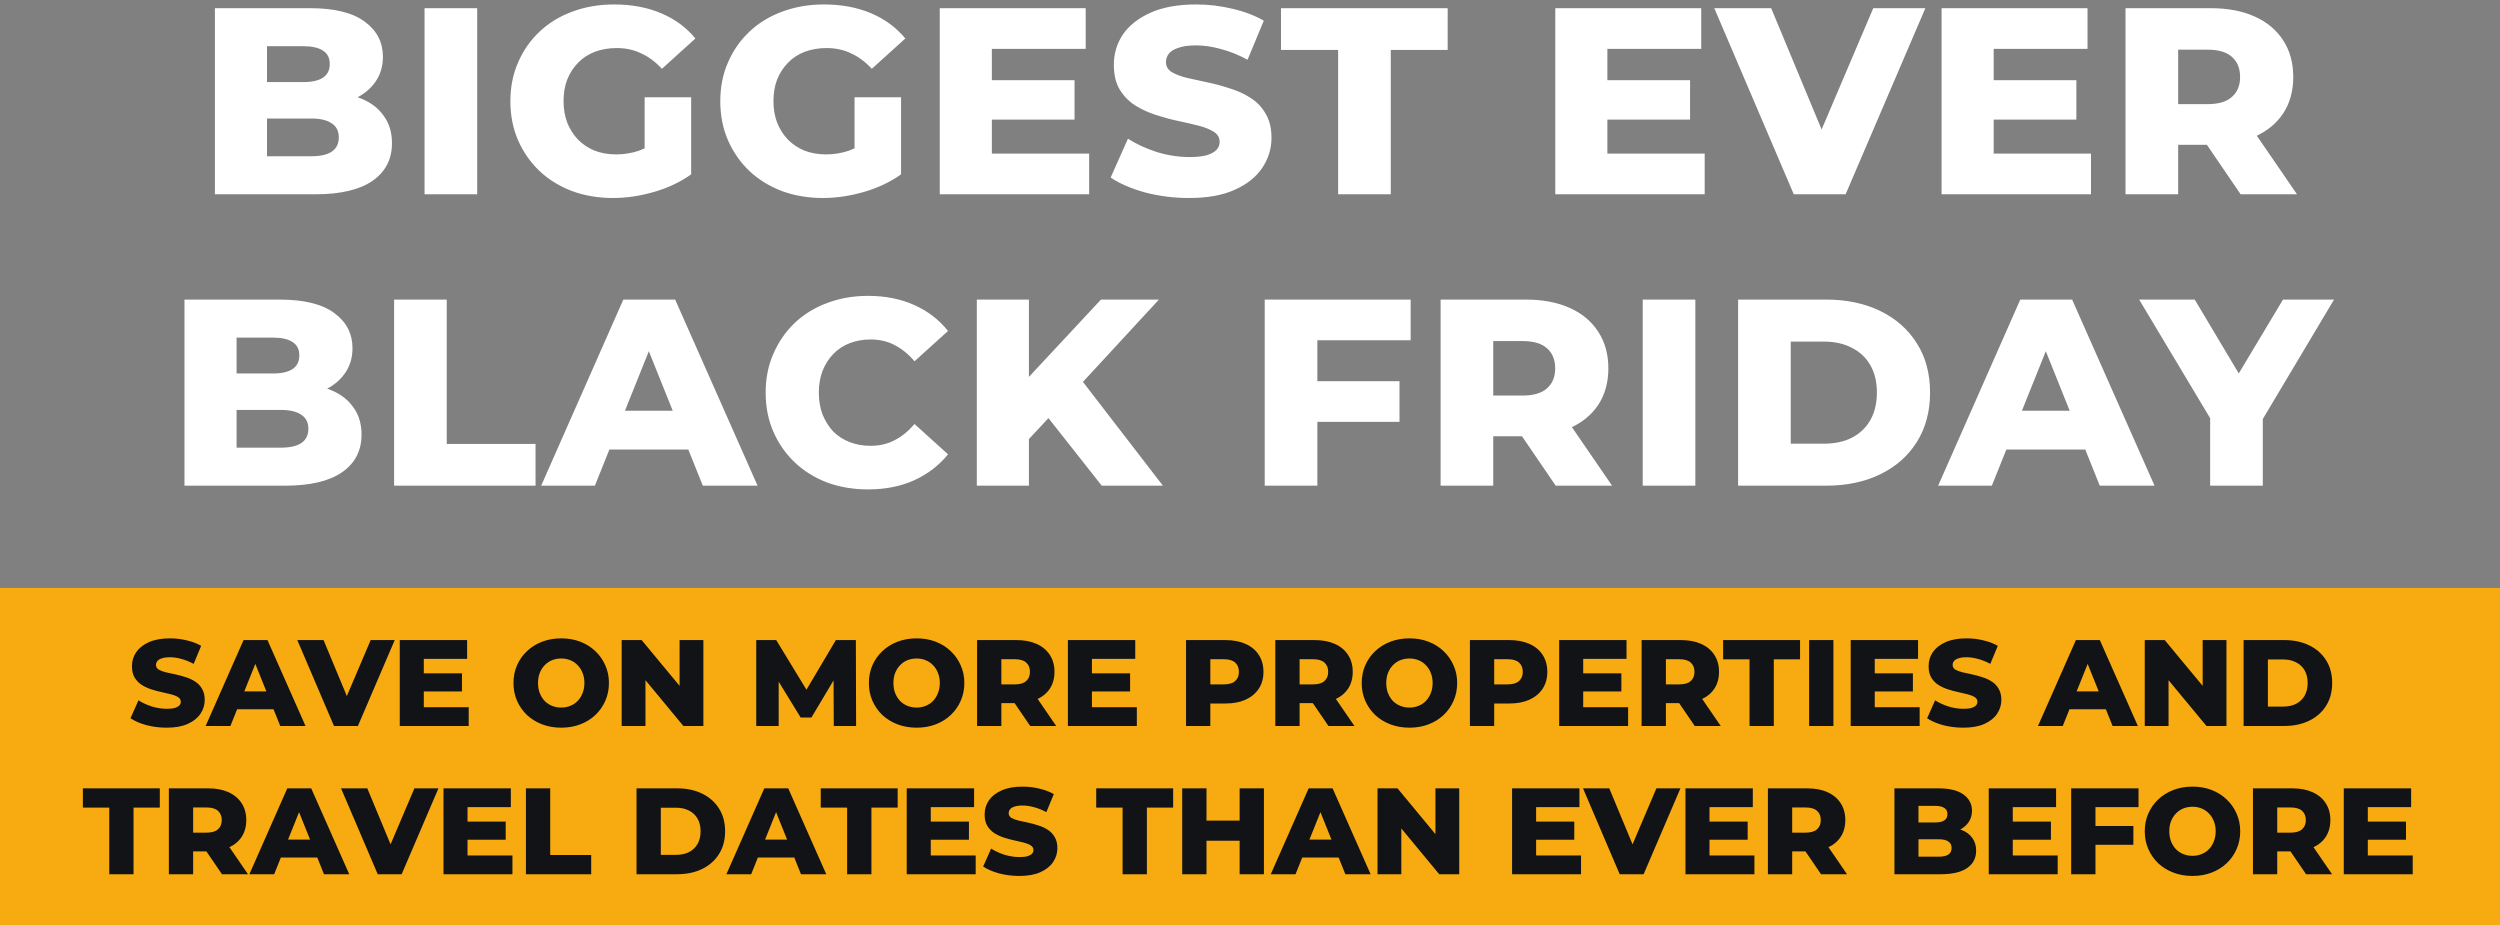
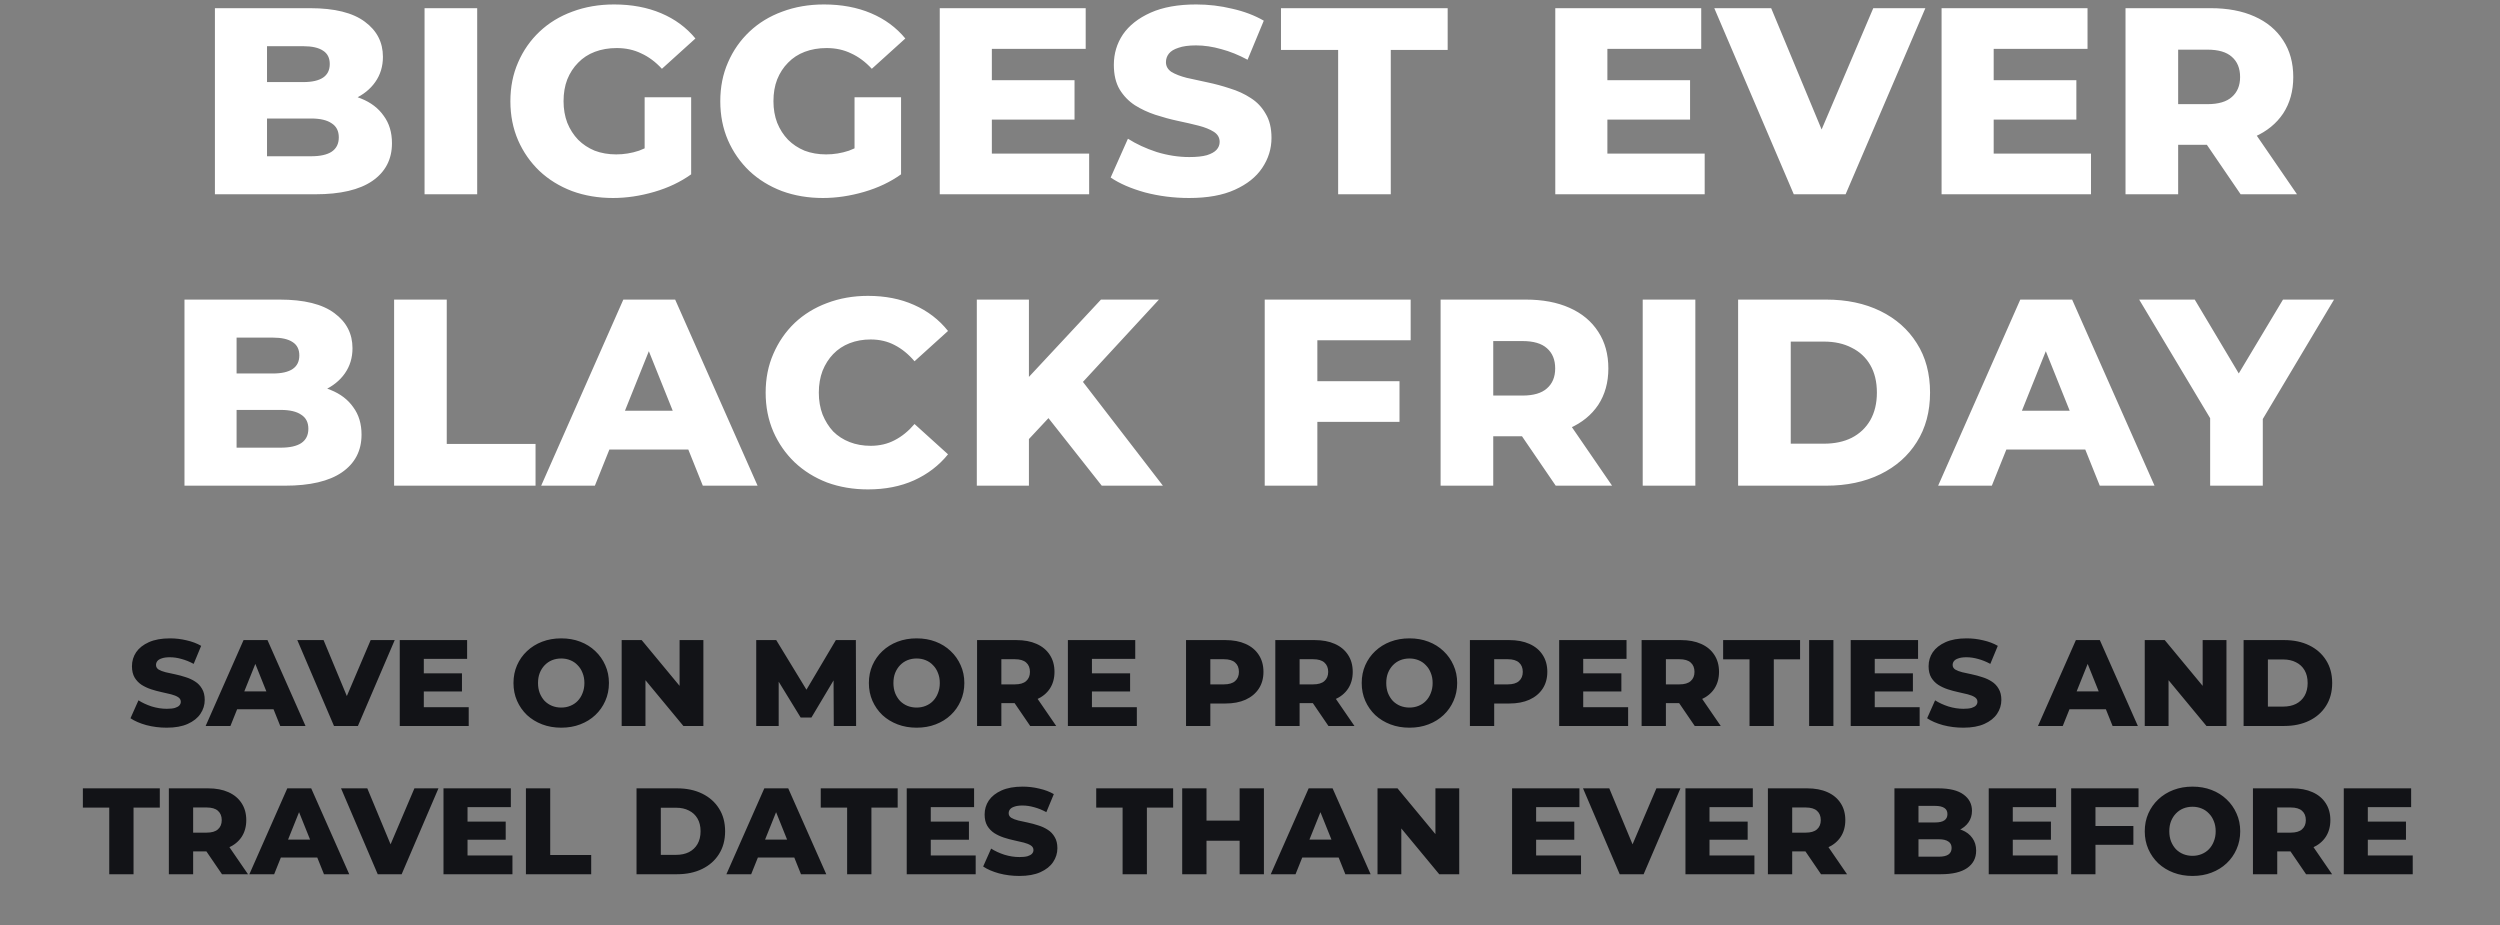
<svg xmlns="http://www.w3.org/2000/svg" width="489" height="181" viewBox="0 0 489 181" fill="none">
  <rect x="0" y="0" width="489" height="181" fill="#808080" stroke="none" />
  <path d="M42.037 38V1.6H60.653C65.437 1.6 69.008 2.484 71.365 4.252C73.722 5.985 74.901 8.273 74.901 11.116C74.901 12.988 74.398 14.635 73.393 16.056C72.422 17.443 71.036 18.552 69.233 19.384C67.465 20.181 65.35 20.58 62.889 20.58L63.929 18.084C66.495 18.084 68.731 18.483 70.637 19.28C72.544 20.043 74.017 21.169 75.057 22.66C76.132 24.116 76.669 25.901 76.669 28.016C76.669 31.171 75.386 33.632 72.821 35.4C70.29 37.133 66.581 38 61.693 38H42.037ZM52.229 30.564H60.861C62.629 30.564 63.964 30.269 64.865 29.68C65.801 29.056 66.269 28.12 66.269 26.872C66.269 25.624 65.801 24.705 64.865 24.116C63.964 23.492 62.629 23.18 60.861 23.18H51.501V16.056H59.301C61.035 16.056 62.334 15.761 63.201 15.172C64.068 14.583 64.501 13.699 64.501 12.52C64.501 11.341 64.068 10.475 63.201 9.92C62.334 9.331 61.035 9.036 59.301 9.036H52.229V30.564ZM83.042 38V1.6H93.338V38H83.042ZM119.903 38.728C117.026 38.728 114.356 38.277 111.895 37.376C109.434 36.44 107.302 35.123 105.499 33.424C103.731 31.725 102.344 29.732 101.339 27.444C100.334 25.121 99.831 22.573 99.831 19.8C99.831 17.027 100.334 14.496 101.339 12.208C102.344 9.885 103.748 7.875 105.551 6.176C107.354 4.477 109.486 3.177 111.947 2.276C114.443 1.34 117.164 0.872 120.111 0.872C123.543 0.872 126.611 1.444 129.315 2.588C132.019 3.732 134.255 5.379 136.023 7.528L129.471 13.456C128.223 12.104 126.871 11.099 125.415 10.44C123.994 9.747 122.399 9.4 120.631 9.4C119.071 9.4 117.65 9.643 116.367 10.128C115.084 10.613 113.992 11.324 113.091 12.26C112.19 13.161 111.479 14.253 110.959 15.536C110.474 16.784 110.231 18.205 110.231 19.8C110.231 21.325 110.474 22.729 110.959 24.012C111.479 25.295 112.19 26.404 113.091 27.34C113.992 28.241 115.067 28.952 116.315 29.472C117.598 29.957 119.002 30.2 120.527 30.2C122.052 30.2 123.543 29.957 124.999 29.472C126.455 28.952 127.928 28.085 129.419 26.872L135.191 34.1C133.111 35.591 130.702 36.735 127.963 37.532C125.224 38.329 122.538 38.728 119.903 38.728ZM126.091 32.748V19.02H135.191V34.1L126.091 32.748ZM160.959 38.728C158.081 38.728 155.412 38.277 152.951 37.376C150.489 36.44 148.357 35.123 146.555 33.424C144.787 31.725 143.4 29.732 142.395 27.444C141.389 25.121 140.887 22.573 140.887 19.8C140.887 17.027 141.389 14.496 142.395 12.208C143.4 9.885 144.804 7.875 146.607 6.176C148.409 4.477 150.541 3.177 153.003 2.276C155.499 1.34 158.22 0.872 161.167 0.872C164.599 0.872 167.667 1.444 170.371 2.588C173.075 3.732 175.311 5.379 177.079 7.528L170.527 13.456C169.279 12.104 167.927 11.099 166.471 10.44C165.049 9.747 163.455 9.4 161.687 9.4C160.127 9.4 158.705 9.643 157.423 10.128C156.14 10.613 155.048 11.324 154.147 12.26C153.245 13.161 152.535 14.253 152.015 15.536C151.529 16.784 151.287 18.205 151.287 19.8C151.287 21.325 151.529 22.729 152.015 24.012C152.535 25.295 153.245 26.404 154.147 27.34C155.048 28.241 156.123 28.952 157.371 29.472C158.653 29.957 160.057 30.2 161.583 30.2C163.108 30.2 164.599 29.957 166.055 29.472C167.511 28.952 168.984 28.085 170.475 26.872L176.247 34.1C174.167 35.591 171.757 36.735 169.019 37.532C166.28 38.329 163.593 38.728 160.959 38.728ZM167.147 32.748V19.02H176.247V34.1L167.147 32.748ZM193.278 15.692H210.178V23.388H193.278V15.692ZM194.006 30.044H213.038V38H183.814V1.6H212.362V9.556H194.006V30.044ZM232.584 38.728C229.603 38.728 226.725 38.364 223.952 37.636C221.213 36.873 218.977 35.903 217.244 34.724L220.624 27.132C222.253 28.172 224.125 29.039 226.24 29.732C228.389 30.391 230.521 30.72 232.636 30.72C234.057 30.72 235.201 30.599 236.068 30.356C236.935 30.079 237.559 29.732 237.94 29.316C238.356 28.865 238.564 28.345 238.564 27.756C238.564 26.924 238.183 26.265 237.42 25.78C236.657 25.295 235.669 24.896 234.456 24.584C233.243 24.272 231.891 23.96 230.4 23.648C228.944 23.336 227.471 22.937 225.98 22.452C224.524 21.967 223.189 21.343 221.976 20.58C220.763 19.783 219.775 18.76 219.012 17.512C218.249 16.229 217.868 14.617 217.868 12.676C217.868 10.492 218.457 8.516 219.636 6.748C220.849 4.98 222.652 3.559 225.044 2.484C227.436 1.409 230.417 0.872 233.988 0.872C236.38 0.872 238.72 1.149 241.008 1.704C243.331 2.224 245.393 3.004 247.196 4.044L244.024 11.688C242.291 10.752 240.575 10.059 238.876 9.608C237.177 9.123 235.531 8.88 233.936 8.88C232.515 8.88 231.371 9.036 230.504 9.348C229.637 9.625 229.013 10.007 228.632 10.492C228.251 10.977 228.06 11.532 228.06 12.156C228.06 12.953 228.424 13.595 229.152 14.08C229.915 14.531 230.903 14.912 232.116 15.224C233.364 15.501 234.716 15.796 236.172 16.108C237.663 16.42 239.136 16.819 240.592 17.304C242.083 17.755 243.435 18.379 244.648 19.176C245.861 19.939 246.832 20.961 247.56 22.244C248.323 23.492 248.704 25.069 248.704 26.976C248.704 29.091 248.097 31.049 246.884 32.852C245.705 34.62 243.92 36.041 241.528 37.116C239.171 38.191 236.189 38.728 232.584 38.728ZM261.74 38V9.764H250.56V1.6H283.164V9.764H272.036V38H261.74ZM313.677 15.692H330.577V23.388H313.677V15.692ZM314.405 30.044H333.437V38H304.213V1.6H332.761V9.556H314.405V30.044ZM350.862 38L335.314 1.6H346.442L359.546 33.112H352.994L366.41 1.6H376.602L361.002 38H350.862ZM389.237 15.692H406.137V23.388H389.237V15.692ZM389.965 30.044H408.997V38H379.773V1.6H408.321V9.556H389.965V30.044ZM415.751 38V1.6H432.391C435.719 1.6 438.579 2.137 440.971 3.212C443.397 4.287 445.269 5.847 446.587 7.892C447.904 9.903 448.563 12.295 448.563 15.068C448.563 17.807 447.904 20.181 446.587 22.192C445.269 24.168 443.397 25.693 440.971 26.768C438.579 27.808 435.719 28.328 432.391 28.328H421.471L426.047 24.012V38H415.751ZM438.267 38L429.219 24.74H440.191L449.291 38H438.267ZM426.047 25.104L421.471 20.372H431.767C433.916 20.372 435.511 19.904 436.551 18.968C437.625 18.032 438.163 16.732 438.163 15.068C438.163 13.369 437.625 12.052 436.551 11.116C435.511 10.18 433.916 9.712 431.767 9.712H421.471L426.047 4.98V25.104ZM36.084 95V58.6H54.7C59.484 58.6 63.054 59.484 65.412 61.252C67.769 62.985 68.948 65.273 68.948 68.116C68.948 69.988 68.445 71.635 67.44 73.056C66.469 74.443 65.082 75.552 63.28 76.384C61.512 77.181 59.397 77.58 56.936 77.58L57.976 75.084C60.541 75.084 62.777 75.483 64.684 76.28C66.59 77.043 68.064 78.169 69.104 79.66C70.178 81.116 70.716 82.901 70.716 85.016C70.716 88.171 69.433 90.632 66.868 92.4C64.337 94.133 60.628 95 55.74 95H36.084ZM46.276 87.564H54.908C56.676 87.564 58.01 87.269 58.912 86.68C59.848 86.056 60.316 85.12 60.316 83.872C60.316 82.624 59.848 81.705 58.912 81.116C58.01 80.492 56.676 80.18 54.908 80.18H45.548V73.056H53.348C55.081 73.056 56.381 72.761 57.248 72.172C58.114 71.583 58.548 70.699 58.548 69.52C58.548 68.341 58.114 67.475 57.248 66.92C56.381 66.331 55.081 66.036 53.348 66.036H46.276V87.564ZM77.088 95V58.6H87.384V86.836H104.752V95H77.088ZM105.854 95L121.922 58.6H132.062L148.182 95H137.47L124.886 63.644H128.942L116.358 95H105.854ZM114.642 87.928L117.294 80.336H135.078L137.73 87.928H114.642ZM169.781 95.728C166.904 95.728 164.235 95.277 161.773 94.376C159.347 93.44 157.232 92.123 155.429 90.424C153.661 88.725 152.275 86.732 151.269 84.444C150.264 82.121 149.761 79.573 149.761 76.8C149.761 74.027 150.264 71.496 151.269 69.208C152.275 66.885 153.661 64.875 155.429 63.176C157.232 61.477 159.347 60.177 161.773 59.276C164.235 58.34 166.904 57.872 169.781 57.872C173.144 57.872 176.143 58.461 178.777 59.64C181.447 60.819 183.665 62.517 185.433 64.736L178.881 70.664C177.703 69.277 176.403 68.22 174.981 67.492C173.595 66.764 172.035 66.4 170.301 66.4C168.811 66.4 167.441 66.643 166.193 67.128C164.945 67.613 163.871 68.324 162.969 69.26C162.103 70.161 161.409 71.253 160.889 72.536C160.404 73.819 160.161 75.24 160.161 76.8C160.161 78.36 160.404 79.781 160.889 81.064C161.409 82.347 162.103 83.456 162.969 84.392C163.871 85.293 164.945 85.987 166.193 86.472C167.441 86.957 168.811 87.2 170.301 87.2C172.035 87.2 173.595 86.836 174.981 86.108C176.403 85.38 177.703 84.323 178.881 82.936L185.433 88.864C183.665 91.048 181.447 92.747 178.777 93.96C176.143 95.139 173.144 95.728 169.781 95.728ZM200.268 86.94L199.696 75.396L215.348 58.6H226.684L211.084 75.5L205.364 81.48L200.268 86.94ZM191.064 95V58.6H201.256V95H191.064ZM215.504 95L203.648 79.972L210.356 72.796L227.464 95H215.504ZM256.946 74.564H273.742V82.52H256.946V74.564ZM257.674 95H247.378V58.6H275.926V66.556H257.674V95ZM281.782 95V58.6H298.422C301.75 58.6 304.61 59.137 307.002 60.212C309.428 61.287 311.3 62.847 312.618 64.892C313.935 66.903 314.594 69.295 314.594 72.068C314.594 74.807 313.935 77.181 312.618 79.192C311.3 81.168 309.428 82.693 307.002 83.768C304.61 84.808 301.75 85.328 298.422 85.328H287.502L292.078 81.012V95H281.782ZM304.298 95L295.25 81.74H306.222L315.322 95H304.298ZM292.078 82.104L287.502 77.372H297.798C299.947 77.372 301.542 76.904 302.582 75.968C303.656 75.032 304.194 73.732 304.194 72.068C304.194 70.369 303.656 69.052 302.582 68.116C301.542 67.18 299.947 66.712 297.798 66.712H287.502L292.078 61.98V82.104ZM321.314 95V58.6H331.61V95H321.314ZM339.975 95V58.6H357.187C361.208 58.6 364.744 59.345 367.795 60.836C370.846 62.327 373.22 64.424 374.919 67.128C376.652 69.832 377.519 73.056 377.519 76.8C377.519 80.509 376.652 83.733 374.919 86.472C373.22 89.176 370.846 91.273 367.795 92.764C364.744 94.255 361.208 95 357.187 95H339.975ZM350.271 86.784H356.771C358.851 86.784 360.654 86.403 362.179 85.64C363.739 84.843 364.952 83.699 365.819 82.208C366.686 80.683 367.119 78.88 367.119 76.8C367.119 74.685 366.686 72.883 365.819 71.392C364.952 69.901 363.739 68.775 362.179 68.012C360.654 67.215 358.851 66.816 356.771 66.816H350.271V86.784ZM379.1 95L395.168 58.6H405.308L421.428 95H410.716L398.132 63.644H402.188L389.604 95H379.1ZM387.888 87.928L390.54 80.336H408.324L410.976 87.928H387.888ZM432.306 95V79.608L434.698 85.796L418.422 58.6H429.29L441.042 78.308H434.75L446.554 58.6H456.538L440.314 85.796L442.602 79.608V95H432.306Z" fill="white" />
-   <rect width="489" height="66" transform="translate(0 115)" fill="#F8AB10" />
-   <path d="M32.603 142.336C31.227 142.336 29.899 142.168 28.619 141.832C27.355 141.48 26.323 141.032 25.523 140.488L27.084 136.984C27.835 137.464 28.7 137.864 29.675 138.184C30.668 138.488 31.651 138.64 32.627 138.64C33.283 138.64 33.812 138.584 34.212 138.472C34.611 138.344 34.9 138.184 35.075 137.992C35.267 137.784 35.364 137.544 35.364 137.272C35.364 136.888 35.188 136.584 34.836 136.36C34.483 136.136 34.028 135.952 33.468 135.808C32.907 135.664 32.283 135.52 31.596 135.376C30.924 135.232 30.244 135.048 29.555 134.824C28.884 134.6 28.267 134.312 27.707 133.96C27.148 133.592 26.692 133.12 26.34 132.544C25.988 131.952 25.811 131.208 25.811 130.312C25.811 129.304 26.084 128.392 26.628 127.576C27.188 126.76 28.02 126.104 29.123 125.608C30.227 125.112 31.604 124.864 33.252 124.864C34.355 124.864 35.435 124.992 36.492 125.248C37.563 125.488 38.516 125.848 39.347 126.328L37.883 129.856C37.084 129.424 36.291 129.104 35.508 128.896C34.724 128.672 33.964 128.56 33.227 128.56C32.572 128.56 32.044 128.632 31.643 128.776C31.244 128.904 30.956 129.08 30.779 129.304C30.604 129.528 30.515 129.784 30.515 130.072C30.515 130.44 30.683 130.736 31.02 130.96C31.372 131.168 31.828 131.344 32.388 131.488C32.964 131.616 33.587 131.752 34.26 131.896C34.947 132.04 35.627 132.224 36.3 132.448C36.987 132.656 37.611 132.944 38.172 133.312C38.731 133.664 39.179 134.136 39.516 134.728C39.867 135.304 40.044 136.032 40.044 136.912C40.044 137.888 39.764 138.792 39.203 139.624C38.66 140.44 37.836 141.096 36.731 141.592C35.644 142.088 34.267 142.336 32.603 142.336ZM40.223 142L47.639 125.2H52.319L59.759 142H54.815L49.007 127.528H50.879L45.071 142H40.223ZM44.279 138.736L45.503 135.232H53.711L54.935 138.736H44.279ZM65.328 142L58.152 125.2H63.288L69.336 139.744H66.312L72.504 125.2H77.208L70.008 142H65.328ZM82.56 131.704H90.36V135.256H82.56V131.704ZM82.896 138.328H91.68V142H78.192V125.2H91.368V128.872H82.896V138.328ZM109.773 142.336C108.429 142.336 107.189 142.12 106.053 141.688C104.917 141.256 103.925 140.648 103.077 139.864C102.245 139.064 101.597 138.136 101.133 137.08C100.669 136.024 100.437 134.864 100.437 133.6C100.437 132.336 100.669 131.176 101.133 130.12C101.597 129.064 102.245 128.144 103.077 127.36C103.925 126.56 104.917 125.944 106.053 125.512C107.189 125.08 108.429 124.864 109.773 124.864C111.133 124.864 112.373 125.08 113.493 125.512C114.629 125.944 115.613 126.56 116.445 127.36C117.277 128.144 117.925 129.064 118.389 130.12C118.869 131.176 119.109 132.336 119.109 133.6C119.109 134.864 118.869 136.032 118.389 137.104C117.925 138.16 117.277 139.08 116.445 139.864C115.613 140.648 114.629 141.256 113.493 141.688C112.373 142.12 111.133 142.336 109.773 142.336ZM109.773 138.4C110.413 138.4 111.005 138.288 111.549 138.064C112.109 137.84 112.589 137.52 112.989 137.104C113.405 136.672 113.725 136.16 113.949 135.568C114.189 134.976 114.309 134.32 114.309 133.6C114.309 132.864 114.189 132.208 113.949 131.632C113.725 131.04 113.405 130.536 112.989 130.12C112.589 129.688 112.109 129.36 111.549 129.136C111.005 128.912 110.413 128.8 109.773 128.8C109.133 128.8 108.533 128.912 107.973 129.136C107.429 129.36 106.949 129.688 106.533 130.12C106.133 130.536 105.813 131.04 105.573 131.632C105.349 132.208 105.237 132.864 105.237 133.6C105.237 134.32 105.349 134.976 105.573 135.568C105.813 136.16 106.133 136.672 106.533 137.104C106.949 137.52 107.429 137.84 107.973 138.064C108.533 138.288 109.133 138.4 109.773 138.4ZM121.598 142V125.2H125.51L134.774 136.384H132.926V125.2H137.582V142H133.67L124.406 130.816H126.254V142H121.598ZM147.918 142V125.2H151.83L158.79 136.624H156.726L163.494 125.2H167.406L167.454 142H163.086L163.038 131.848H163.782L158.718 140.344H156.606L151.398 131.848H152.31V142H147.918ZM179.289 142.336C177.945 142.336 176.705 142.12 175.569 141.688C174.433 141.256 173.441 140.648 172.593 139.864C171.761 139.064 171.113 138.136 170.649 137.08C170.185 136.024 169.953 134.864 169.953 133.6C169.953 132.336 170.185 131.176 170.649 130.12C171.113 129.064 171.761 128.144 172.593 127.36C173.441 126.56 174.433 125.944 175.569 125.512C176.705 125.08 177.945 124.864 179.289 124.864C180.649 124.864 181.889 125.08 183.009 125.512C184.145 125.944 185.129 126.56 185.961 127.36C186.793 128.144 187.441 129.064 187.905 130.12C188.385 131.176 188.625 132.336 188.625 133.6C188.625 134.864 188.385 136.032 187.905 137.104C187.441 138.16 186.793 139.08 185.961 139.864C185.129 140.648 184.145 141.256 183.009 141.688C181.889 142.12 180.649 142.336 179.289 142.336ZM179.289 138.4C179.929 138.4 180.521 138.288 181.065 138.064C181.625 137.84 182.105 137.52 182.505 137.104C182.921 136.672 183.241 136.16 183.465 135.568C183.705 134.976 183.825 134.32 183.825 133.6C183.825 132.864 183.705 132.208 183.465 131.632C183.241 131.04 182.921 130.536 182.505 130.12C182.105 129.688 181.625 129.36 181.065 129.136C180.521 128.912 179.929 128.8 179.289 128.8C178.649 128.8 178.049 128.912 177.489 129.136C176.945 129.36 176.465 129.688 176.049 130.12C175.649 130.536 175.329 131.04 175.089 131.632C174.865 132.208 174.753 132.864 174.753 133.6C174.753 134.32 174.865 134.976 175.089 135.568C175.329 136.16 175.649 136.672 176.049 137.104C176.465 137.52 176.945 137.84 177.489 138.064C178.049 138.288 178.649 138.4 179.289 138.4ZM191.114 142V125.2H198.794C200.33 125.2 201.65 125.448 202.754 125.944C203.874 126.44 204.738 127.16 205.346 128.104C205.954 129.032 206.258 130.136 206.258 131.416C206.258 132.68 205.954 133.776 205.346 134.704C204.738 135.616 203.874 136.32 202.754 136.816C201.65 137.296 200.33 137.536 198.794 137.536H193.754L195.866 135.544V142H191.114ZM201.506 142L197.33 135.88H202.394L206.594 142H201.506ZM195.866 136.048L193.754 133.864H198.506C199.498 133.864 200.234 133.648 200.714 133.216C201.21 132.784 201.458 132.184 201.458 131.416C201.458 130.632 201.21 130.024 200.714 129.592C200.234 129.16 199.498 128.944 198.506 128.944H193.754L195.866 126.76V136.048ZM213.247 131.704H221.047V135.256H213.247V131.704ZM213.583 138.328H222.367V142H208.879V125.2H222.055V128.872H213.583V138.328ZM231.989 142V125.2H239.669C241.205 125.2 242.525 125.448 243.629 125.944C244.749 126.44 245.613 127.16 246.221 128.104C246.829 129.032 247.133 130.136 247.133 131.416C247.133 132.68 246.829 133.776 246.221 134.704C245.613 135.632 244.749 136.352 243.629 136.864C242.525 137.36 241.205 137.608 239.669 137.608H234.629L236.741 135.544V142H231.989ZM236.741 136.048L234.629 133.864H239.381C240.373 133.864 241.109 133.648 241.589 133.216C242.085 132.784 242.333 132.184 242.333 131.416C242.333 130.632 242.085 130.024 241.589 129.592C241.109 129.16 240.373 128.944 239.381 128.944H234.629L236.741 126.76V136.048ZM249.45 142V125.2H257.13C258.666 125.2 259.986 125.448 261.09 125.944C262.21 126.44 263.074 127.16 263.682 128.104C264.29 129.032 264.594 130.136 264.594 131.416C264.594 132.68 264.29 133.776 263.682 134.704C263.074 135.616 262.21 136.32 261.09 136.816C259.986 137.296 258.666 137.536 257.13 137.536H252.09L254.202 135.544V142H249.45ZM259.842 142L255.666 135.88H260.73L264.93 142H259.842ZM254.202 136.048L252.09 133.864H256.842C257.834 133.864 258.57 133.648 259.05 133.216C259.546 132.784 259.794 132.184 259.794 131.416C259.794 130.632 259.546 130.024 259.05 129.592C258.57 129.16 257.834 128.944 256.842 128.944H252.09L254.202 126.76V136.048ZM275.687 142.336C274.343 142.336 273.103 142.12 271.967 141.688C270.831 141.256 269.839 140.648 268.991 139.864C268.159 139.064 267.511 138.136 267.047 137.08C266.583 136.024 266.351 134.864 266.351 133.6C266.351 132.336 266.583 131.176 267.047 130.12C267.511 129.064 268.159 128.144 268.991 127.36C269.839 126.56 270.831 125.944 271.967 125.512C273.103 125.08 274.343 124.864 275.687 124.864C277.047 124.864 278.287 125.08 279.407 125.512C280.543 125.944 281.527 126.56 282.359 127.36C283.191 128.144 283.839 129.064 284.303 130.12C284.783 131.176 285.023 132.336 285.023 133.6C285.023 134.864 284.783 136.032 284.303 137.104C283.839 138.16 283.191 139.08 282.359 139.864C281.527 140.648 280.543 141.256 279.407 141.688C278.287 142.12 277.047 142.336 275.687 142.336ZM275.687 138.4C276.327 138.4 276.919 138.288 277.463 138.064C278.023 137.84 278.503 137.52 278.903 137.104C279.319 136.672 279.639 136.16 279.863 135.568C280.103 134.976 280.223 134.32 280.223 133.6C280.223 132.864 280.103 132.208 279.863 131.632C279.639 131.04 279.319 130.536 278.903 130.12C278.503 129.688 278.023 129.36 277.463 129.136C276.919 128.912 276.327 128.8 275.687 128.8C275.047 128.8 274.447 128.912 273.887 129.136C273.343 129.36 272.863 129.688 272.447 130.12C272.047 130.536 271.727 131.04 271.487 131.632C271.263 132.208 271.151 132.864 271.151 133.6C271.151 134.32 271.263 134.976 271.487 135.568C271.727 136.16 272.047 136.672 272.447 137.104C272.863 137.52 273.343 137.84 273.887 138.064C274.447 138.288 275.047 138.4 275.687 138.4ZM287.512 142V125.2H295.192C296.728 125.2 298.048 125.448 299.152 125.944C300.272 126.44 301.136 127.16 301.744 128.104C302.352 129.032 302.656 130.136 302.656 131.416C302.656 132.68 302.352 133.776 301.744 134.704C301.136 135.632 300.272 136.352 299.152 136.864C298.048 137.36 296.728 137.608 295.192 137.608H290.152L292.264 135.544V142H287.512ZM292.264 136.048L290.152 133.864H294.904C295.896 133.864 296.632 133.648 297.112 133.216C297.608 132.784 297.856 132.184 297.856 131.416C297.856 130.632 297.608 130.024 297.112 129.592C296.632 129.16 295.896 128.944 294.904 128.944H290.152L292.264 126.76V136.048ZM309.341 131.704H317.141V135.256H309.341V131.704ZM309.677 138.328H318.461V142H304.973V125.2H318.149V128.872H309.677V138.328ZM321.098 142V125.2H328.778C330.314 125.2 331.634 125.448 332.738 125.944C333.858 126.44 334.722 127.16 335.33 128.104C335.938 129.032 336.242 130.136 336.242 131.416C336.242 132.68 335.938 133.776 335.33 134.704C334.722 135.616 333.858 136.32 332.738 136.816C331.634 137.296 330.314 137.536 328.778 137.536H323.738L325.85 135.544V142H321.098ZM331.49 142L327.314 135.88H332.378L336.578 142H331.49ZM325.85 136.048L323.738 133.864H328.49C329.482 133.864 330.218 133.648 330.698 133.216C331.194 132.784 331.442 132.184 331.442 131.416C331.442 130.632 331.194 130.024 330.698 129.592C330.218 129.16 329.482 128.944 328.49 128.944H323.738L325.85 126.76V136.048ZM342.205 142V128.968H337.045V125.2H352.093V128.968H346.957V142H342.205ZM353.864 142V125.2H358.616V142H353.864ZM366.364 131.704H374.164V135.256H366.364V131.704ZM366.7 138.328H375.484V142H361.996V125.2H375.172V128.872H366.7V138.328ZM384.025 142.336C382.649 142.336 381.321 142.168 380.041 141.832C378.777 141.48 377.745 141.032 376.945 140.488L378.505 136.984C379.257 137.464 380.121 137.864 381.097 138.184C382.089 138.488 383.073 138.64 384.049 138.64C384.705 138.64 385.233 138.584 385.633 138.472C386.033 138.344 386.321 138.184 386.497 137.992C386.689 137.784 386.785 137.544 386.785 137.272C386.785 136.888 386.609 136.584 386.257 136.36C385.905 136.136 385.449 135.952 384.889 135.808C384.329 135.664 383.705 135.52 383.017 135.376C382.345 135.232 381.665 135.048 380.977 134.824C380.305 134.6 379.689 134.312 379.129 133.96C378.569 133.592 378.113 133.12 377.761 132.544C377.409 131.952 377.233 131.208 377.233 130.312C377.233 129.304 377.505 128.392 378.049 127.576C378.609 126.76 379.441 126.104 380.545 125.608C381.649 125.112 383.025 124.864 384.673 124.864C385.777 124.864 386.857 124.992 387.913 125.248C388.985 125.488 389.937 125.848 390.769 126.328L389.305 129.856C388.505 129.424 387.713 129.104 386.929 128.896C386.145 128.672 385.385 128.56 384.649 128.56C383.993 128.56 383.465 128.632 383.065 128.776C382.665 128.904 382.377 129.08 382.201 129.304C382.025 129.528 381.937 129.784 381.937 130.072C381.937 130.44 382.105 130.736 382.441 130.96C382.793 131.168 383.249 131.344 383.809 131.488C384.385 131.616 385.009 131.752 385.681 131.896C386.369 132.04 387.049 132.224 387.721 132.448C388.409 132.656 389.033 132.944 389.593 133.312C390.153 133.664 390.601 134.136 390.937 134.728C391.289 135.304 391.465 136.032 391.465 136.912C391.465 137.888 391.185 138.792 390.625 139.624C390.081 140.44 389.257 141.096 388.153 141.592C387.065 142.088 385.689 142.336 384.025 142.336ZM398.629 142L406.045 125.2H410.725L418.165 142H413.221L407.413 127.528H409.285L403.477 142H398.629ZM402.685 138.736L403.909 135.232H412.117L413.341 138.736H402.685ZM419.512 142V125.2H423.424L432.688 136.384H430.84V125.2H435.496V142H431.584L422.32 130.816H424.168V142H419.512ZM438.848 142V125.2H446.792C448.648 125.2 450.28 125.544 451.688 126.232C453.096 126.92 454.192 127.888 454.976 129.136C455.776 130.384 456.176 131.872 456.176 133.6C456.176 135.312 455.776 136.8 454.976 138.064C454.192 139.312 453.096 140.28 451.688 140.968C450.28 141.656 448.648 142 446.792 142H438.848ZM443.6 138.208H446.6C447.56 138.208 448.392 138.032 449.096 137.68C449.816 137.312 450.376 136.784 450.776 136.096C451.176 135.392 451.376 134.56 451.376 133.6C451.376 132.624 451.176 131.792 450.776 131.104C450.376 130.416 449.816 129.896 449.096 129.544C448.392 129.176 447.56 128.992 446.6 128.992H443.6V138.208ZM21.369 171V157.968H16.209V154.2H31.257V157.968H26.121V171H21.369ZM33.028 171V154.2H40.708C42.244 154.2 43.564 154.448 44.668 154.944C45.788 155.44 46.652 156.16 47.26 157.104C47.868 158.032 48.172 159.136 48.172 160.416C48.172 161.68 47.868 162.776 47.26 163.704C46.652 164.616 45.788 165.32 44.668 165.816C43.564 166.296 42.244 166.536 40.708 166.536H35.668L37.78 164.544V171H33.028ZM43.42 171L39.244 164.88H44.308L48.508 171H43.42ZM37.78 165.048L35.668 162.864H40.42C41.412 162.864 42.148 162.648 42.628 162.216C43.124 161.784 43.372 161.184 43.372 160.416C43.372 159.632 43.124 159.024 42.628 158.592C42.148 158.16 41.412 157.944 40.42 157.944H35.668L37.78 155.76V165.048ZM48.777 171L56.193 154.2H60.873L68.313 171H63.369L57.561 156.528H59.433L53.625 171H48.777ZM52.833 167.736L54.057 164.232H62.265L63.489 167.736H52.833ZM73.883 171L66.707 154.2H71.843L77.891 168.744H74.867L81.059 154.2H85.763L78.563 171H73.883ZM91.114 160.704H98.914V164.256H91.114V160.704ZM91.45 167.328H100.234V171H86.746V154.2H99.922V157.872H91.45V167.328ZM102.871 171V154.2H107.623V167.232H115.639V171H102.871ZM124.504 171V154.2H132.448C134.304 154.2 135.936 154.544 137.344 155.232C138.752 155.92 139.848 156.888 140.632 158.136C141.432 159.384 141.832 160.872 141.832 162.6C141.832 164.312 141.432 165.8 140.632 167.064C139.848 168.312 138.752 169.28 137.344 169.968C135.936 170.656 134.304 171 132.448 171H124.504ZM129.256 167.208H132.256C133.216 167.208 134.048 167.032 134.752 166.68C135.472 166.312 136.032 165.784 136.432 165.096C136.832 164.392 137.032 163.56 137.032 162.6C137.032 161.624 136.832 160.792 136.432 160.104C136.032 159.416 135.472 158.896 134.752 158.544C134.048 158.176 133.216 157.992 132.256 157.992H129.256V167.208ZM142.082 171L149.498 154.2H154.178L161.618 171H156.674L150.866 156.528H152.738L146.93 171H142.082ZM146.138 167.736L147.362 164.232H155.57L156.794 167.736H146.138ZM165.697 171V157.968H160.537V154.2H175.585V157.968H170.449V171H165.697ZM181.724 160.704H189.524V164.256H181.724V160.704ZM182.06 167.328H190.844V171H177.356V154.2H190.532V157.872H182.06V167.328ZM199.385 171.336C198.009 171.336 196.681 171.168 195.401 170.832C194.137 170.48 193.105 170.032 192.305 169.488L193.865 165.984C194.617 166.464 195.481 166.864 196.457 167.184C197.449 167.488 198.433 167.64 199.409 167.64C200.065 167.64 200.593 167.584 200.993 167.472C201.393 167.344 201.681 167.184 201.857 166.992C202.049 166.784 202.145 166.544 202.145 166.272C202.145 165.888 201.969 165.584 201.617 165.36C201.265 165.136 200.809 164.952 200.249 164.808C199.689 164.664 199.065 164.52 198.377 164.376C197.705 164.232 197.025 164.048 196.337 163.824C195.665 163.6 195.049 163.312 194.489 162.96C193.929 162.592 193.473 162.12 193.121 161.544C192.769 160.952 192.593 160.208 192.593 159.312C192.593 158.304 192.865 157.392 193.409 156.576C193.969 155.76 194.801 155.104 195.905 154.608C197.009 154.112 198.385 153.864 200.033 153.864C201.137 153.864 202.217 153.992 203.273 154.248C204.345 154.488 205.297 154.848 206.129 155.328L204.665 158.856C203.865 158.424 203.073 158.104 202.289 157.896C201.505 157.672 200.745 157.56 200.009 157.56C199.353 157.56 198.825 157.632 198.425 157.776C198.025 157.904 197.737 158.08 197.561 158.304C197.385 158.528 197.297 158.784 197.297 159.072C197.297 159.44 197.465 159.736 197.801 159.96C198.153 160.168 198.609 160.344 199.169 160.488C199.745 160.616 200.369 160.752 201.041 160.896C201.729 161.04 202.409 161.224 203.081 161.448C203.769 161.656 204.393 161.944 204.953 162.312C205.513 162.664 205.961 163.136 206.297 163.728C206.649 164.304 206.825 165.032 206.825 165.912C206.825 166.888 206.545 167.792 205.985 168.624C205.441 169.44 204.617 170.096 203.513 170.592C202.425 171.088 201.049 171.336 199.385 171.336ZM219.58 171V157.968H214.42V154.2H229.468V157.968H224.332V171H219.58ZM242.471 154.2H247.223V171H242.471V154.2ZM235.991 171H231.239V154.2H235.991V171ZM242.807 164.448H235.655V160.512H242.807V164.448ZM248.559 171L255.975 154.2H260.655L268.095 171H263.151L257.343 156.528H259.215L253.407 171H248.559ZM252.615 167.736L253.839 164.232H262.047L263.271 167.736H252.615ZM269.442 171V154.2H273.354L282.618 165.384H280.77V154.2H285.426V171H281.514L272.25 159.816H274.098V171H269.442ZM300.13 160.704H307.93V164.256H300.13V160.704ZM300.466 167.328H309.25V171H295.762V154.2H308.938V157.872H300.466V167.328ZM316.813 171L309.637 154.2H314.773L320.821 168.744H317.797L323.989 154.2H328.693L321.493 171H316.813ZM334.044 160.704H341.844V164.256H334.044V160.704ZM334.38 167.328H343.164V171H329.676V154.2H342.852V157.872H334.38V167.328ZM345.801 171V154.2H353.481C355.017 154.2 356.337 154.448 357.441 154.944C358.561 155.44 359.425 156.16 360.033 157.104C360.641 158.032 360.945 159.136 360.945 160.416C360.945 161.68 360.641 162.776 360.033 163.704C359.425 164.616 358.561 165.32 357.441 165.816C356.337 166.296 355.017 166.536 353.481 166.536H348.441L350.553 164.544V171H345.801ZM356.193 171L352.017 164.88H357.081L361.281 171H356.193ZM350.553 165.048L348.441 162.864H353.193C354.185 162.864 354.921 162.648 355.401 162.216C355.897 161.784 356.145 161.184 356.145 160.416C356.145 159.632 355.897 159.024 355.401 158.592C354.921 158.16 354.185 157.944 353.193 157.944H348.441L350.553 155.76V165.048ZM370.551 171V154.2H379.143C381.351 154.2 382.999 154.608 384.087 155.424C385.175 156.224 385.719 157.28 385.719 158.592C385.719 159.456 385.487 160.216 385.023 160.872C384.575 161.512 383.935 162.024 383.103 162.408C382.287 162.776 381.311 162.96 380.175 162.96L380.655 161.808C381.839 161.808 382.871 161.992 383.751 162.36C384.631 162.712 385.311 163.232 385.791 163.92C386.287 164.592 386.535 165.416 386.535 166.392C386.535 167.848 385.943 168.984 384.759 169.8C383.591 170.6 381.879 171 379.623 171H370.551ZM375.255 167.568H379.239C380.055 167.568 380.671 167.432 381.087 167.16C381.519 166.872 381.735 166.44 381.735 165.864C381.735 165.288 381.519 164.864 381.087 164.592C380.671 164.304 380.055 164.16 379.239 164.16H374.919V160.872H378.519C379.319 160.872 379.919 160.736 380.319 160.464C380.719 160.192 380.919 159.784 380.919 159.24C380.919 158.696 380.719 158.296 380.319 158.04C379.919 157.768 379.319 157.632 378.519 157.632H375.255V167.568ZM393.364 160.704H401.164V164.256H393.364V160.704ZM393.7 167.328H402.484V171H388.996V154.2H402.172V157.872H393.7V167.328ZM409.537 161.568H417.289V165.24H409.537V161.568ZM409.873 171H405.121V154.2H418.297V157.872H409.873V171ZM428.851 171.336C427.507 171.336 426.267 171.12 425.131 170.688C423.995 170.256 423.003 169.648 422.155 168.864C421.323 168.064 420.675 167.136 420.211 166.08C419.747 165.024 419.515 163.864 419.515 162.6C419.515 161.336 419.747 160.176 420.211 159.12C420.675 158.064 421.323 157.144 422.155 156.36C423.003 155.56 423.995 154.944 425.131 154.512C426.267 154.08 427.507 153.864 428.851 153.864C430.211 153.864 431.451 154.08 432.571 154.512C433.707 154.944 434.691 155.56 435.523 156.36C436.355 157.144 437.003 158.064 437.467 159.12C437.947 160.176 438.187 161.336 438.187 162.6C438.187 163.864 437.947 165.032 437.467 166.104C437.003 167.16 436.355 168.08 435.523 168.864C434.691 169.648 433.707 170.256 432.571 170.688C431.451 171.12 430.211 171.336 428.851 171.336ZM428.851 167.4C429.491 167.4 430.083 167.288 430.627 167.064C431.187 166.84 431.667 166.52 432.067 166.104C432.483 165.672 432.803 165.16 433.027 164.568C433.267 163.976 433.387 163.32 433.387 162.6C433.387 161.864 433.267 161.208 433.027 160.632C432.803 160.04 432.483 159.536 432.067 159.12C431.667 158.688 431.187 158.36 430.627 158.136C430.083 157.912 429.491 157.8 428.851 157.8C428.211 157.8 427.611 157.912 427.051 158.136C426.507 158.36 426.027 158.688 425.611 159.12C425.211 159.536 424.891 160.04 424.651 160.632C424.427 161.208 424.315 161.864 424.315 162.6C424.315 163.32 424.427 163.976 424.651 164.568C424.891 165.16 425.211 165.672 425.611 166.104C426.027 166.52 426.507 166.84 427.051 167.064C427.611 167.288 428.211 167.4 428.851 167.4ZM440.676 171V154.2H448.356C449.892 154.2 451.212 154.448 452.316 154.944C453.436 155.44 454.3 156.16 454.908 157.104C455.516 158.032 455.82 159.136 455.82 160.416C455.82 161.68 455.516 162.776 454.908 163.704C454.3 164.616 453.436 165.32 452.316 165.816C451.212 166.296 449.892 166.536 448.356 166.536H443.316L445.428 164.544V171H440.676ZM451.068 171L446.892 164.88H451.956L456.156 171H451.068ZM445.428 165.048L443.316 162.864H448.068C449.06 162.864 449.796 162.648 450.276 162.216C450.772 161.784 451.02 161.184 451.02 160.416C451.02 159.632 450.772 159.024 450.276 158.592C449.796 158.16 449.06 157.944 448.068 157.944H443.316L445.428 155.76V165.048ZM462.81 160.704H470.61V164.256H462.81V160.704ZM463.146 167.328H471.93V171H458.442V154.2H471.618V157.872H463.146V167.328Z" fill="#121317" />
+   <path d="M32.603 142.336C31.227 142.336 29.899 142.168 28.619 141.832C27.355 141.48 26.323 141.032 25.523 140.488L27.084 136.984C27.835 137.464 28.7 137.864 29.675 138.184C30.668 138.488 31.651 138.64 32.627 138.64C33.283 138.64 33.812 138.584 34.212 138.472C34.611 138.344 34.9 138.184 35.075 137.992C35.267 137.784 35.364 137.544 35.364 137.272C35.364 136.888 35.188 136.584 34.836 136.36C34.483 136.136 34.028 135.952 33.468 135.808C32.907 135.664 32.283 135.52 31.596 135.376C30.924 135.232 30.244 135.048 29.555 134.824C28.884 134.6 28.267 134.312 27.707 133.96C27.148 133.592 26.692 133.12 26.34 132.544C25.988 131.952 25.811 131.208 25.811 130.312C25.811 129.304 26.084 128.392 26.628 127.576C27.188 126.76 28.02 126.104 29.123 125.608C30.227 125.112 31.604 124.864 33.252 124.864C34.355 124.864 35.435 124.992 36.492 125.248C37.563 125.488 38.516 125.848 39.347 126.328L37.883 129.856C37.084 129.424 36.291 129.104 35.508 128.896C34.724 128.672 33.964 128.56 33.227 128.56C32.572 128.56 32.044 128.632 31.643 128.776C31.244 128.904 30.956 129.08 30.779 129.304C30.604 129.528 30.515 129.784 30.515 130.072C30.515 130.44 30.683 130.736 31.02 130.96C31.372 131.168 31.828 131.344 32.388 131.488C32.964 131.616 33.587 131.752 34.26 131.896C34.947 132.04 35.627 132.224 36.3 132.448C36.987 132.656 37.611 132.944 38.172 133.312C38.731 133.664 39.179 134.136 39.516 134.728C39.867 135.304 40.044 136.032 40.044 136.912C40.044 137.888 39.764 138.792 39.203 139.624C38.66 140.44 37.836 141.096 36.731 141.592C35.644 142.088 34.267 142.336 32.603 142.336ZM40.223 142L47.639 125.2H52.319L59.759 142H54.815L49.007 127.528H50.879L45.071 142H40.223ZM44.279 138.736L45.503 135.232H53.711L54.935 138.736H44.279ZM65.328 142L58.152 125.2H63.288L69.336 139.744H66.312L72.504 125.2H77.208L70.008 142H65.328ZM82.56 131.704H90.36V135.256H82.56V131.704ZM82.896 138.328H91.68V142H78.192V125.2H91.368V128.872H82.896V138.328ZM109.773 142.336C108.429 142.336 107.189 142.12 106.053 141.688C104.917 141.256 103.925 140.648 103.077 139.864C102.245 139.064 101.597 138.136 101.133 137.08C100.669 136.024 100.437 134.864 100.437 133.6C100.437 132.336 100.669 131.176 101.133 130.12C101.597 129.064 102.245 128.144 103.077 127.36C103.925 126.56 104.917 125.944 106.053 125.512C107.189 125.08 108.429 124.864 109.773 124.864C111.133 124.864 112.373 125.08 113.493 125.512C114.629 125.944 115.613 126.56 116.445 127.36C117.277 128.144 117.925 129.064 118.389 130.12C118.869 131.176 119.109 132.336 119.109 133.6C119.109 134.864 118.869 136.032 118.389 137.104C117.925 138.16 117.277 139.08 116.445 139.864C115.613 140.648 114.629 141.256 113.493 141.688C112.373 142.12 111.133 142.336 109.773 142.336ZM109.773 138.4C110.413 138.4 111.005 138.288 111.549 138.064C112.109 137.84 112.589 137.52 112.989 137.104C113.405 136.672 113.725 136.16 113.949 135.568C114.189 134.976 114.309 134.32 114.309 133.6C114.309 132.864 114.189 132.208 113.949 131.632C113.725 131.04 113.405 130.536 112.989 130.12C112.589 129.688 112.109 129.36 111.549 129.136C111.005 128.912 110.413 128.8 109.773 128.8C109.133 128.8 108.533 128.912 107.973 129.136C107.429 129.36 106.949 129.688 106.533 130.12C106.133 130.536 105.813 131.04 105.573 131.632C105.349 132.208 105.237 132.864 105.237 133.6C105.237 134.32 105.349 134.976 105.573 135.568C105.813 136.16 106.133 136.672 106.533 137.104C106.949 137.52 107.429 137.84 107.973 138.064C108.533 138.288 109.133 138.4 109.773 138.4ZM121.598 142V125.2H125.51L134.774 136.384H132.926V125.2H137.582V142H133.67L124.406 130.816H126.254V142H121.598ZM147.918 142V125.2H151.83L158.79 136.624H156.726L163.494 125.2H167.406L167.454 142H163.086L163.038 131.848H163.782L158.718 140.344H156.606L151.398 131.848H152.31V142H147.918ZM179.289 142.336C177.945 142.336 176.705 142.12 175.569 141.688C174.433 141.256 173.441 140.648 172.593 139.864C171.761 139.064 171.113 138.136 170.649 137.08C170.185 136.024 169.953 134.864 169.953 133.6C169.953 132.336 170.185 131.176 170.649 130.12C171.113 129.064 171.761 128.144 172.593 127.36C173.441 126.56 174.433 125.944 175.569 125.512C176.705 125.08 177.945 124.864 179.289 124.864C180.649 124.864 181.889 125.08 183.009 125.512C184.145 125.944 185.129 126.56 185.961 127.36C186.793 128.144 187.441 129.064 187.905 130.12C188.385 131.176 188.625 132.336 188.625 133.6C188.625 134.864 188.385 136.032 187.905 137.104C187.441 138.16 186.793 139.08 185.961 139.864C185.129 140.648 184.145 141.256 183.009 141.688C181.889 142.12 180.649 142.336 179.289 142.336ZM179.289 138.4C179.929 138.4 180.521 138.288 181.065 138.064C181.625 137.84 182.105 137.52 182.505 137.104C182.921 136.672 183.241 136.16 183.465 135.568C183.705 134.976 183.825 134.32 183.825 133.6C183.825 132.864 183.705 132.208 183.465 131.632C183.241 131.04 182.921 130.536 182.505 130.12C182.105 129.688 181.625 129.36 181.065 129.136C180.521 128.912 179.929 128.8 179.289 128.8C178.649 128.8 178.049 128.912 177.489 129.136C176.945 129.36 176.465 129.688 176.049 130.12C175.649 130.536 175.329 131.04 175.089 131.632C174.865 132.208 174.753 132.864 174.753 133.6C174.753 134.32 174.865 134.976 175.089 135.568C175.329 136.16 175.649 136.672 176.049 137.104C176.465 137.52 176.945 137.84 177.489 138.064C178.049 138.288 178.649 138.4 179.289 138.4ZM191.114 142V125.2H198.794C200.33 125.2 201.65 125.448 202.754 125.944C203.874 126.44 204.738 127.16 205.346 128.104C205.954 129.032 206.258 130.136 206.258 131.416C206.258 132.68 205.954 133.776 205.346 134.704C204.738 135.616 203.874 136.32 202.754 136.816C201.65 137.296 200.33 137.536 198.794 137.536H193.754L195.866 135.544V142H191.114ZM201.506 142L197.33 135.88H202.394L206.594 142H201.506ZM195.866 136.048L193.754 133.864H198.506C199.498 133.864 200.234 133.648 200.714 133.216C201.21 132.784 201.458 132.184 201.458 131.416C201.458 130.632 201.21 130.024 200.714 129.592C200.234 129.16 199.498 128.944 198.506 128.944H193.754L195.866 126.76V136.048ZM213.247 131.704H221.047V135.256H213.247V131.704ZM213.583 138.328H222.367V142H208.879V125.2H222.055V128.872H213.583V138.328ZM231.989 142V125.2H239.669C241.205 125.2 242.525 125.448 243.629 125.944C244.749 126.44 245.613 127.16 246.221 128.104C246.829 129.032 247.133 130.136 247.133 131.416C247.133 132.68 246.829 133.776 246.221 134.704C245.613 135.632 244.749 136.352 243.629 136.864C242.525 137.36 241.205 137.608 239.669 137.608H234.629L236.741 135.544V142H231.989ZM236.741 136.048L234.629 133.864H239.381C240.373 133.864 241.109 133.648 241.589 133.216C242.085 132.784 242.333 132.184 242.333 131.416C242.333 130.632 242.085 130.024 241.589 129.592C241.109 129.16 240.373 128.944 239.381 128.944H234.629L236.741 126.76V136.048ZM249.45 142V125.2H257.13C258.666 125.2 259.986 125.448 261.09 125.944C262.21 126.44 263.074 127.16 263.682 128.104C264.29 129.032 264.594 130.136 264.594 131.416C264.594 132.68 264.29 133.776 263.682 134.704C263.074 135.616 262.21 136.32 261.09 136.816C259.986 137.296 258.666 137.536 257.13 137.536H252.09L254.202 135.544V142H249.45ZM259.842 142L255.666 135.88H260.73L264.93 142H259.842ZM254.202 136.048L252.09 133.864H256.842C257.834 133.864 258.57 133.648 259.05 133.216C259.546 132.784 259.794 132.184 259.794 131.416C259.794 130.632 259.546 130.024 259.05 129.592C258.57 129.16 257.834 128.944 256.842 128.944H252.09L254.202 126.76V136.048ZM275.687 142.336C274.343 142.336 273.103 142.12 271.967 141.688C270.831 141.256 269.839 140.648 268.991 139.864C268.159 139.064 267.511 138.136 267.047 137.08C266.583 136.024 266.351 134.864 266.351 133.6C266.351 132.336 266.583 131.176 267.047 130.12C267.511 129.064 268.159 128.144 268.991 127.36C269.839 126.56 270.831 125.944 271.967 125.512C273.103 125.08 274.343 124.864 275.687 124.864C277.047 124.864 278.287 125.08 279.407 125.512C280.543 125.944 281.527 126.56 282.359 127.36C283.191 128.144 283.839 129.064 284.303 130.12C284.783 131.176 285.023 132.336 285.023 133.6C285.023 134.864 284.783 136.032 284.303 137.104C283.839 138.16 283.191 139.08 282.359 139.864C281.527 140.648 280.543 141.256 279.407 141.688C278.287 142.12 277.047 142.336 275.687 142.336ZM275.687 138.4C276.327 138.4 276.919 138.288 277.463 138.064C278.023 137.84 278.503 137.52 278.903 137.104C279.319 136.672 279.639 136.16 279.863 135.568C280.103 134.976 280.223 134.32 280.223 133.6C280.223 132.864 280.103 132.208 279.863 131.632C279.639 131.04 279.319 130.536 278.903 130.12C278.503 129.688 278.023 129.36 277.463 129.136C276.919 128.912 276.327 128.8 275.687 128.8C275.047 128.8 274.447 128.912 273.887 129.136C273.343 129.36 272.863 129.688 272.447 130.12C272.047 130.536 271.727 131.04 271.487 131.632C271.263 132.208 271.151 132.864 271.151 133.6C271.151 134.32 271.263 134.976 271.487 135.568C271.727 136.16 272.047 136.672 272.447 137.104C272.863 137.52 273.343 137.84 273.887 138.064C274.447 138.288 275.047 138.4 275.687 138.4ZM287.512 142V125.2H295.192C296.728 125.2 298.048 125.448 299.152 125.944C300.272 126.44 301.136 127.16 301.744 128.104C302.352 129.032 302.656 130.136 302.656 131.416C302.656 132.68 302.352 133.776 301.744 134.704C301.136 135.632 300.272 136.352 299.152 136.864C298.048 137.36 296.728 137.608 295.192 137.608H290.152L292.264 135.544V142H287.512ZM292.264 136.048L290.152 133.864H294.904C295.896 133.864 296.632 133.648 297.112 133.216C297.608 132.784 297.856 132.184 297.856 131.416C297.856 130.632 297.608 130.024 297.112 129.592C296.632 129.16 295.896 128.944 294.904 128.944H290.152L292.264 126.76V136.048ZM309.341 131.704H317.141V135.256H309.341V131.704ZM309.677 138.328H318.461V142H304.973V125.2H318.149V128.872H309.677V138.328ZM321.098 142V125.2H328.778C330.314 125.2 331.634 125.448 332.738 125.944C333.858 126.44 334.722 127.16 335.33 128.104C335.938 129.032 336.242 130.136 336.242 131.416C336.242 132.68 335.938 133.776 335.33 134.704C334.722 135.616 333.858 136.32 332.738 136.816C331.634 137.296 330.314 137.536 328.778 137.536H323.738L325.85 135.544V142H321.098ZM331.49 142L327.314 135.88H332.378L336.578 142H331.49ZM325.85 136.048L323.738 133.864H328.49C329.482 133.864 330.218 133.648 330.698 133.216C331.194 132.784 331.442 132.184 331.442 131.416C331.442 130.632 331.194 130.024 330.698 129.592C330.218 129.16 329.482 128.944 328.49 128.944H323.738L325.85 126.76V136.048M342.205 142V128.968H337.045V125.2H352.093V128.968H346.957V142H342.205ZM353.864 142V125.2H358.616V142H353.864ZM366.364 131.704H374.164V135.256H366.364V131.704ZM366.7 138.328H375.484V142H361.996V125.2H375.172V128.872H366.7V138.328ZM384.025 142.336C382.649 142.336 381.321 142.168 380.041 141.832C378.777 141.48 377.745 141.032 376.945 140.488L378.505 136.984C379.257 137.464 380.121 137.864 381.097 138.184C382.089 138.488 383.073 138.64 384.049 138.64C384.705 138.64 385.233 138.584 385.633 138.472C386.033 138.344 386.321 138.184 386.497 137.992C386.689 137.784 386.785 137.544 386.785 137.272C386.785 136.888 386.609 136.584 386.257 136.36C385.905 136.136 385.449 135.952 384.889 135.808C384.329 135.664 383.705 135.52 383.017 135.376C382.345 135.232 381.665 135.048 380.977 134.824C380.305 134.6 379.689 134.312 379.129 133.96C378.569 133.592 378.113 133.12 377.761 132.544C377.409 131.952 377.233 131.208 377.233 130.312C377.233 129.304 377.505 128.392 378.049 127.576C378.609 126.76 379.441 126.104 380.545 125.608C381.649 125.112 383.025 124.864 384.673 124.864C385.777 124.864 386.857 124.992 387.913 125.248C388.985 125.488 389.937 125.848 390.769 126.328L389.305 129.856C388.505 129.424 387.713 129.104 386.929 128.896C386.145 128.672 385.385 128.56 384.649 128.56C383.993 128.56 383.465 128.632 383.065 128.776C382.665 128.904 382.377 129.08 382.201 129.304C382.025 129.528 381.937 129.784 381.937 130.072C381.937 130.44 382.105 130.736 382.441 130.96C382.793 131.168 383.249 131.344 383.809 131.488C384.385 131.616 385.009 131.752 385.681 131.896C386.369 132.04 387.049 132.224 387.721 132.448C388.409 132.656 389.033 132.944 389.593 133.312C390.153 133.664 390.601 134.136 390.937 134.728C391.289 135.304 391.465 136.032 391.465 136.912C391.465 137.888 391.185 138.792 390.625 139.624C390.081 140.44 389.257 141.096 388.153 141.592C387.065 142.088 385.689 142.336 384.025 142.336ZM398.629 142L406.045 125.2H410.725L418.165 142H413.221L407.413 127.528H409.285L403.477 142H398.629ZM402.685 138.736L403.909 135.232H412.117L413.341 138.736H402.685ZM419.512 142V125.2H423.424L432.688 136.384H430.84V125.2H435.496V142H431.584L422.32 130.816H424.168V142H419.512ZM438.848 142V125.2H446.792C448.648 125.2 450.28 125.544 451.688 126.232C453.096 126.92 454.192 127.888 454.976 129.136C455.776 130.384 456.176 131.872 456.176 133.6C456.176 135.312 455.776 136.8 454.976 138.064C454.192 139.312 453.096 140.28 451.688 140.968C450.28 141.656 448.648 142 446.792 142H438.848ZM443.6 138.208H446.6C447.56 138.208 448.392 138.032 449.096 137.68C449.816 137.312 450.376 136.784 450.776 136.096C451.176 135.392 451.376 134.56 451.376 133.6C451.376 132.624 451.176 131.792 450.776 131.104C450.376 130.416 449.816 129.896 449.096 129.544C448.392 129.176 447.56 128.992 446.6 128.992H443.6V138.208ZM21.369 171V157.968H16.209V154.2H31.257V157.968H26.121V171H21.369ZM33.028 171V154.2H40.708C42.244 154.2 43.564 154.448 44.668 154.944C45.788 155.44 46.652 156.16 47.26 157.104C47.868 158.032 48.172 159.136 48.172 160.416C48.172 161.68 47.868 162.776 47.26 163.704C46.652 164.616 45.788 165.32 44.668 165.816C43.564 166.296 42.244 166.536 40.708 166.536H35.668L37.78 164.544V171H33.028ZM43.42 171L39.244 164.88H44.308L48.508 171H43.42ZM37.78 165.048L35.668 162.864H40.42C41.412 162.864 42.148 162.648 42.628 162.216C43.124 161.784 43.372 161.184 43.372 160.416C43.372 159.632 43.124 159.024 42.628 158.592C42.148 158.16 41.412 157.944 40.42 157.944H35.668L37.78 155.76V165.048ZM48.777 171L56.193 154.2H60.873L68.313 171H63.369L57.561 156.528H59.433L53.625 171H48.777ZM52.833 167.736L54.057 164.232H62.265L63.489 167.736H52.833ZM73.883 171L66.707 154.2H71.843L77.891 168.744H74.867L81.059 154.2H85.763L78.563 171H73.883ZM91.114 160.704H98.914V164.256H91.114V160.704ZM91.45 167.328H100.234V171H86.746V154.2H99.922V157.872H91.45V167.328ZM102.871 171V154.2H107.623V167.232H115.639V171H102.871ZM124.504 171V154.2H132.448C134.304 154.2 135.936 154.544 137.344 155.232C138.752 155.92 139.848 156.888 140.632 158.136C141.432 159.384 141.832 160.872 141.832 162.6C141.832 164.312 141.432 165.8 140.632 167.064C139.848 168.312 138.752 169.28 137.344 169.968C135.936 170.656 134.304 171 132.448 171H124.504ZM129.256 167.208H132.256C133.216 167.208 134.048 167.032 134.752 166.68C135.472 166.312 136.032 165.784 136.432 165.096C136.832 164.392 137.032 163.56 137.032 162.6C137.032 161.624 136.832 160.792 136.432 160.104C136.032 159.416 135.472 158.896 134.752 158.544C134.048 158.176 133.216 157.992 132.256 157.992H129.256V167.208ZM142.082 171L149.498 154.2H154.178L161.618 171H156.674L150.866 156.528H152.738L146.93 171H142.082ZM146.138 167.736L147.362 164.232H155.57L156.794 167.736H146.138ZM165.697 171V157.968H160.537V154.2H175.585V157.968H170.449V171H165.697ZM181.724 160.704H189.524V164.256H181.724V160.704ZM182.06 167.328H190.844V171H177.356V154.2H190.532V157.872H182.06V167.328ZM199.385 171.336C198.009 171.336 196.681 171.168 195.401 170.832C194.137 170.48 193.105 170.032 192.305 169.488L193.865 165.984C194.617 166.464 195.481 166.864 196.457 167.184C197.449 167.488 198.433 167.64 199.409 167.64C200.065 167.64 200.593 167.584 200.993 167.472C201.393 167.344 201.681 167.184 201.857 166.992C202.049 166.784 202.145 166.544 202.145 166.272C202.145 165.888 201.969 165.584 201.617 165.36C201.265 165.136 200.809 164.952 200.249 164.808C199.689 164.664 199.065 164.52 198.377 164.376C197.705 164.232 197.025 164.048 196.337 163.824C195.665 163.6 195.049 163.312 194.489 162.96C193.929 162.592 193.473 162.12 193.121 161.544C192.769 160.952 192.593 160.208 192.593 159.312C192.593 158.304 192.865 157.392 193.409 156.576C193.969 155.76 194.801 155.104 195.905 154.608C197.009 154.112 198.385 153.864 200.033 153.864C201.137 153.864 202.217 153.992 203.273 154.248C204.345 154.488 205.297 154.848 206.129 155.328L204.665 158.856C203.865 158.424 203.073 158.104 202.289 157.896C201.505 157.672 200.745 157.56 200.009 157.56C199.353 157.56 198.825 157.632 198.425 157.776C198.025 157.904 197.737 158.08 197.561 158.304C197.385 158.528 197.297 158.784 197.297 159.072C197.297 159.44 197.465 159.736 197.801 159.96C198.153 160.168 198.609 160.344 199.169 160.488C199.745 160.616 200.369 160.752 201.041 160.896C201.729 161.04 202.409 161.224 203.081 161.448C203.769 161.656 204.393 161.944 204.953 162.312C205.513 162.664 205.961 163.136 206.297 163.728C206.649 164.304 206.825 165.032 206.825 165.912C206.825 166.888 206.545 167.792 205.985 168.624C205.441 169.44 204.617 170.096 203.513 170.592C202.425 171.088 201.049 171.336 199.385 171.336ZM219.58 171V157.968H214.42V154.2H229.468V157.968H224.332V171H219.58ZM242.471 154.2H247.223V171H242.471V154.2ZM235.991 171H231.239V154.2H235.991V171ZM242.807 164.448H235.655V160.512H242.807V164.448ZM248.559 171L255.975 154.2H260.655L268.095 171H263.151L257.343 156.528H259.215L253.407 171H248.559ZM252.615 167.736L253.839 164.232H262.047L263.271 167.736H252.615ZM269.442 171V154.2H273.354L282.618 165.384H280.77V154.2H285.426V171H281.514L272.25 159.816H274.098V171H269.442ZM300.13 160.704H307.93V164.256H300.13V160.704ZM300.466 167.328H309.25V171H295.762V154.2H308.938V157.872H300.466V167.328ZM316.813 171L309.637 154.2H314.773L320.821 168.744H317.797L323.989 154.2H328.693L321.493 171H316.813ZM334.044 160.704H341.844V164.256H334.044V160.704ZM334.38 167.328H343.164V171H329.676V154.2H342.852V157.872H334.38V167.328ZM345.801 171V154.2H353.481C355.017 154.2 356.337 154.448 357.441 154.944C358.561 155.44 359.425 156.16 360.033 157.104C360.641 158.032 360.945 159.136 360.945 160.416C360.945 161.68 360.641 162.776 360.033 163.704C359.425 164.616 358.561 165.32 357.441 165.816C356.337 166.296 355.017 166.536 353.481 166.536H348.441L350.553 164.544V171H345.801ZM356.193 171L352.017 164.88H357.081L361.281 171H356.193ZM350.553 165.048L348.441 162.864H353.193C354.185 162.864 354.921 162.648 355.401 162.216C355.897 161.784 356.145 161.184 356.145 160.416C356.145 159.632 355.897 159.024 355.401 158.592C354.921 158.16 354.185 157.944 353.193 157.944H348.441L350.553 155.76V165.048ZM370.551 171V154.2H379.143C381.351 154.2 382.999 154.608 384.087 155.424C385.175 156.224 385.719 157.28 385.719 158.592C385.719 159.456 385.487 160.216 385.023 160.872C384.575 161.512 383.935 162.024 383.103 162.408C382.287 162.776 381.311 162.96 380.175 162.96L380.655 161.808C381.839 161.808 382.871 161.992 383.751 162.36C384.631 162.712 385.311 163.232 385.791 163.92C386.287 164.592 386.535 165.416 386.535 166.392C386.535 167.848 385.943 168.984 384.759 169.8C383.591 170.6 381.879 171 379.623 171H370.551ZM375.255 167.568H379.239C380.055 167.568 380.671 167.432 381.087 167.16C381.519 166.872 381.735 166.44 381.735 165.864C381.735 165.288 381.519 164.864 381.087 164.592C380.671 164.304 380.055 164.16 379.239 164.16H374.919V160.872H378.519C379.319 160.872 379.919 160.736 380.319 160.464C380.719 160.192 380.919 159.784 380.919 159.24C380.919 158.696 380.719 158.296 380.319 158.04C379.919 157.768 379.319 157.632 378.519 157.632H375.255V167.568ZM393.364 160.704H401.164V164.256H393.364V160.704ZM393.7 167.328H402.484V171H388.996V154.2H402.172V157.872H393.7V167.328ZM409.537 161.568H417.289V165.24H409.537V161.568ZM409.873 171H405.121V154.2H418.297V157.872H409.873V171ZM428.851 171.336C427.507 171.336 426.267 171.12 425.131 170.688C423.995 170.256 423.003 169.648 422.155 168.864C421.323 168.064 420.675 167.136 420.211 166.08C419.747 165.024 419.515 163.864 419.515 162.6C419.515 161.336 419.747 160.176 420.211 159.12C420.675 158.064 421.323 157.144 422.155 156.36C423.003 155.56 423.995 154.944 425.131 154.512C426.267 154.08 427.507 153.864 428.851 153.864C430.211 153.864 431.451 154.08 432.571 154.512C433.707 154.944 434.691 155.56 435.523 156.36C436.355 157.144 437.003 158.064 437.467 159.12C437.947 160.176 438.187 161.336 438.187 162.6C438.187 163.864 437.947 165.032 437.467 166.104C437.003 167.16 436.355 168.08 435.523 168.864C434.691 169.648 433.707 170.256 432.571 170.688C431.451 171.12 430.211 171.336 428.851 171.336ZM428.851 167.4C429.491 167.4 430.083 167.288 430.627 167.064C431.187 166.84 431.667 166.52 432.067 166.104C432.483 165.672 432.803 165.16 433.027 164.568C433.267 163.976 433.387 163.32 433.387 162.6C433.387 161.864 433.267 161.208 433.027 160.632C432.803 160.04 432.483 159.536 432.067 159.12C431.667 158.688 431.187 158.36 430.627 158.136C430.083 157.912 429.491 157.8 428.851 157.8C428.211 157.8 427.611 157.912 427.051 158.136C426.507 158.36 426.027 158.688 425.611 159.12C425.211 159.536 424.891 160.04 424.651 160.632C424.427 161.208 424.315 161.864 424.315 162.6C424.315 163.32 424.427 163.976 424.651 164.568C424.891 165.16 425.211 165.672 425.611 166.104C426.027 166.52 426.507 166.84 427.051 167.064C427.611 167.288 428.211 167.4 428.851 167.4ZM440.676 171V154.2H448.356C449.892 154.2 451.212 154.448 452.316 154.944C453.436 155.44 454.3 156.16 454.908 157.104C455.516 158.032 455.82 159.136 455.82 160.416C455.82 161.68 455.516 162.776 454.908 163.704C454.3 164.616 453.436 165.32 452.316 165.816C451.212 166.296 449.892 166.536 448.356 166.536H443.316L445.428 164.544V171H440.676ZM451.068 171L446.892 164.88H451.956L456.156 171H451.068ZM445.428 165.048L443.316 162.864H448.068C449.06 162.864 449.796 162.648 450.276 162.216C450.772 161.784 451.02 161.184 451.02 160.416C451.02 159.632 450.772 159.024 450.276 158.592C449.796 158.16 449.06 157.944 448.068 157.944H443.316L445.428 155.76V165.048ZM462.81 160.704H470.61V164.256H462.81V160.704ZM463.146 167.328H471.93V171H458.442V154.2H471.618V157.872H463.146V167.328Z" fill="#121317" />
</svg>